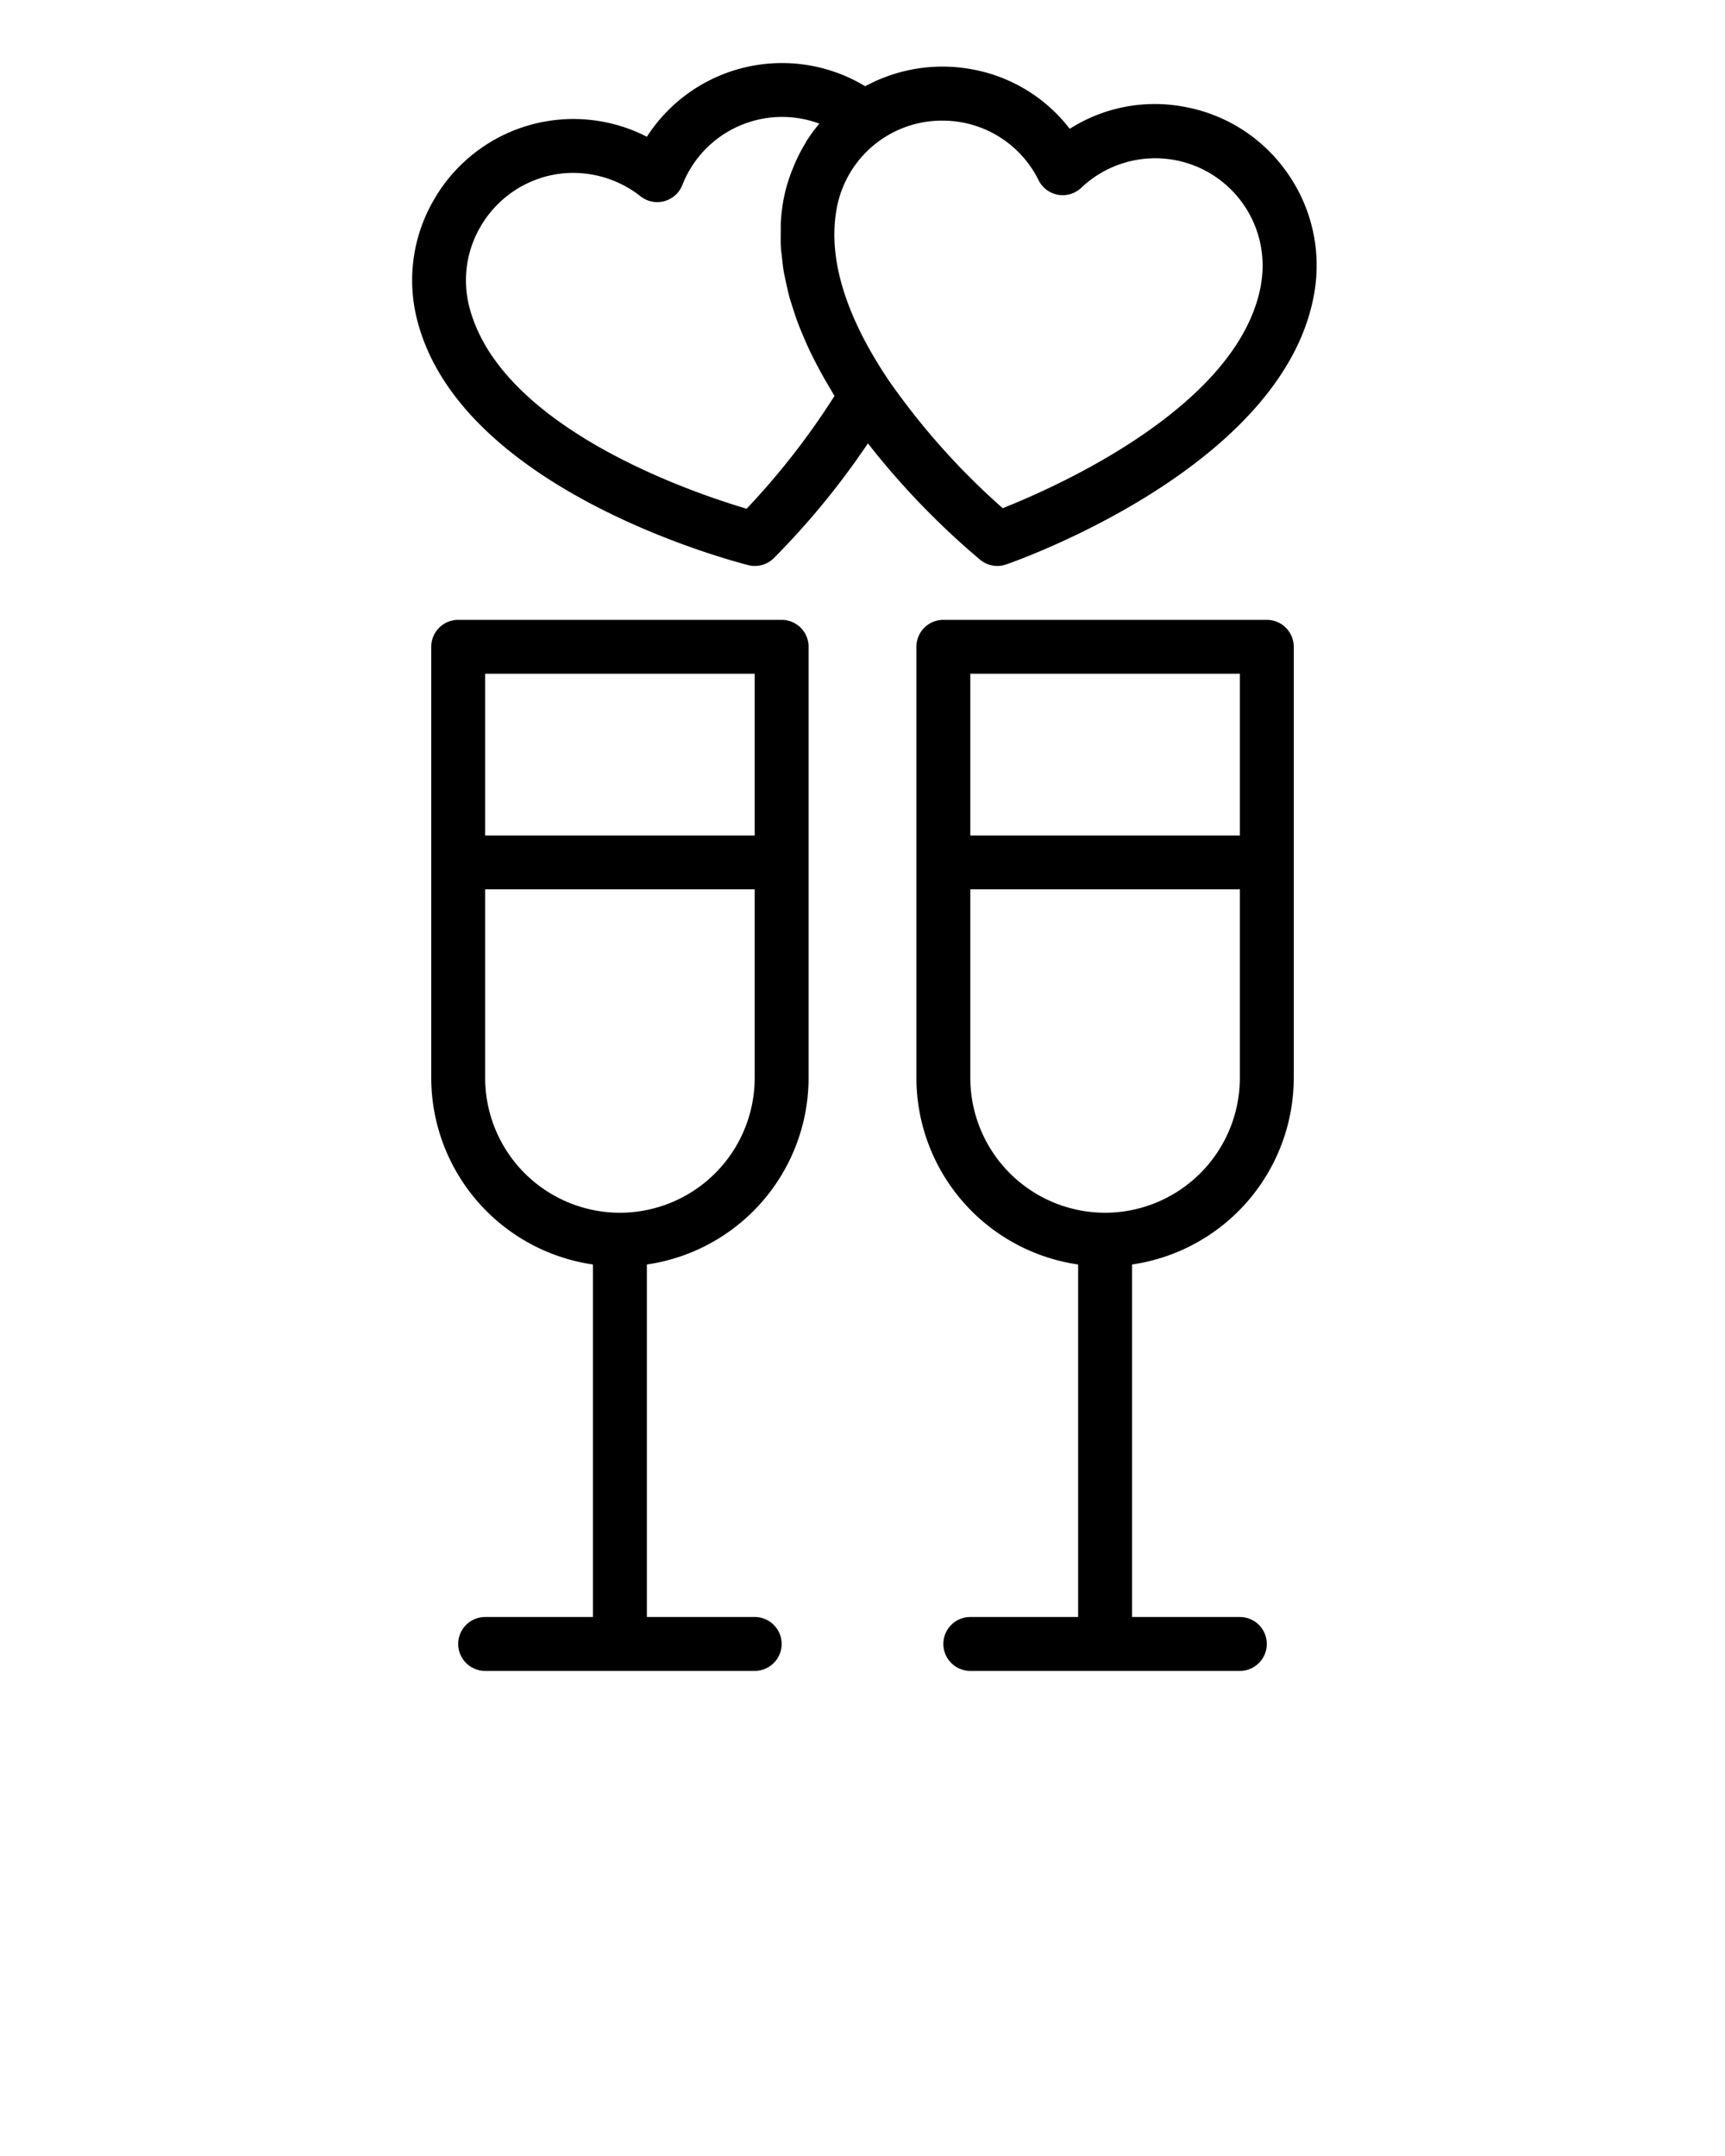
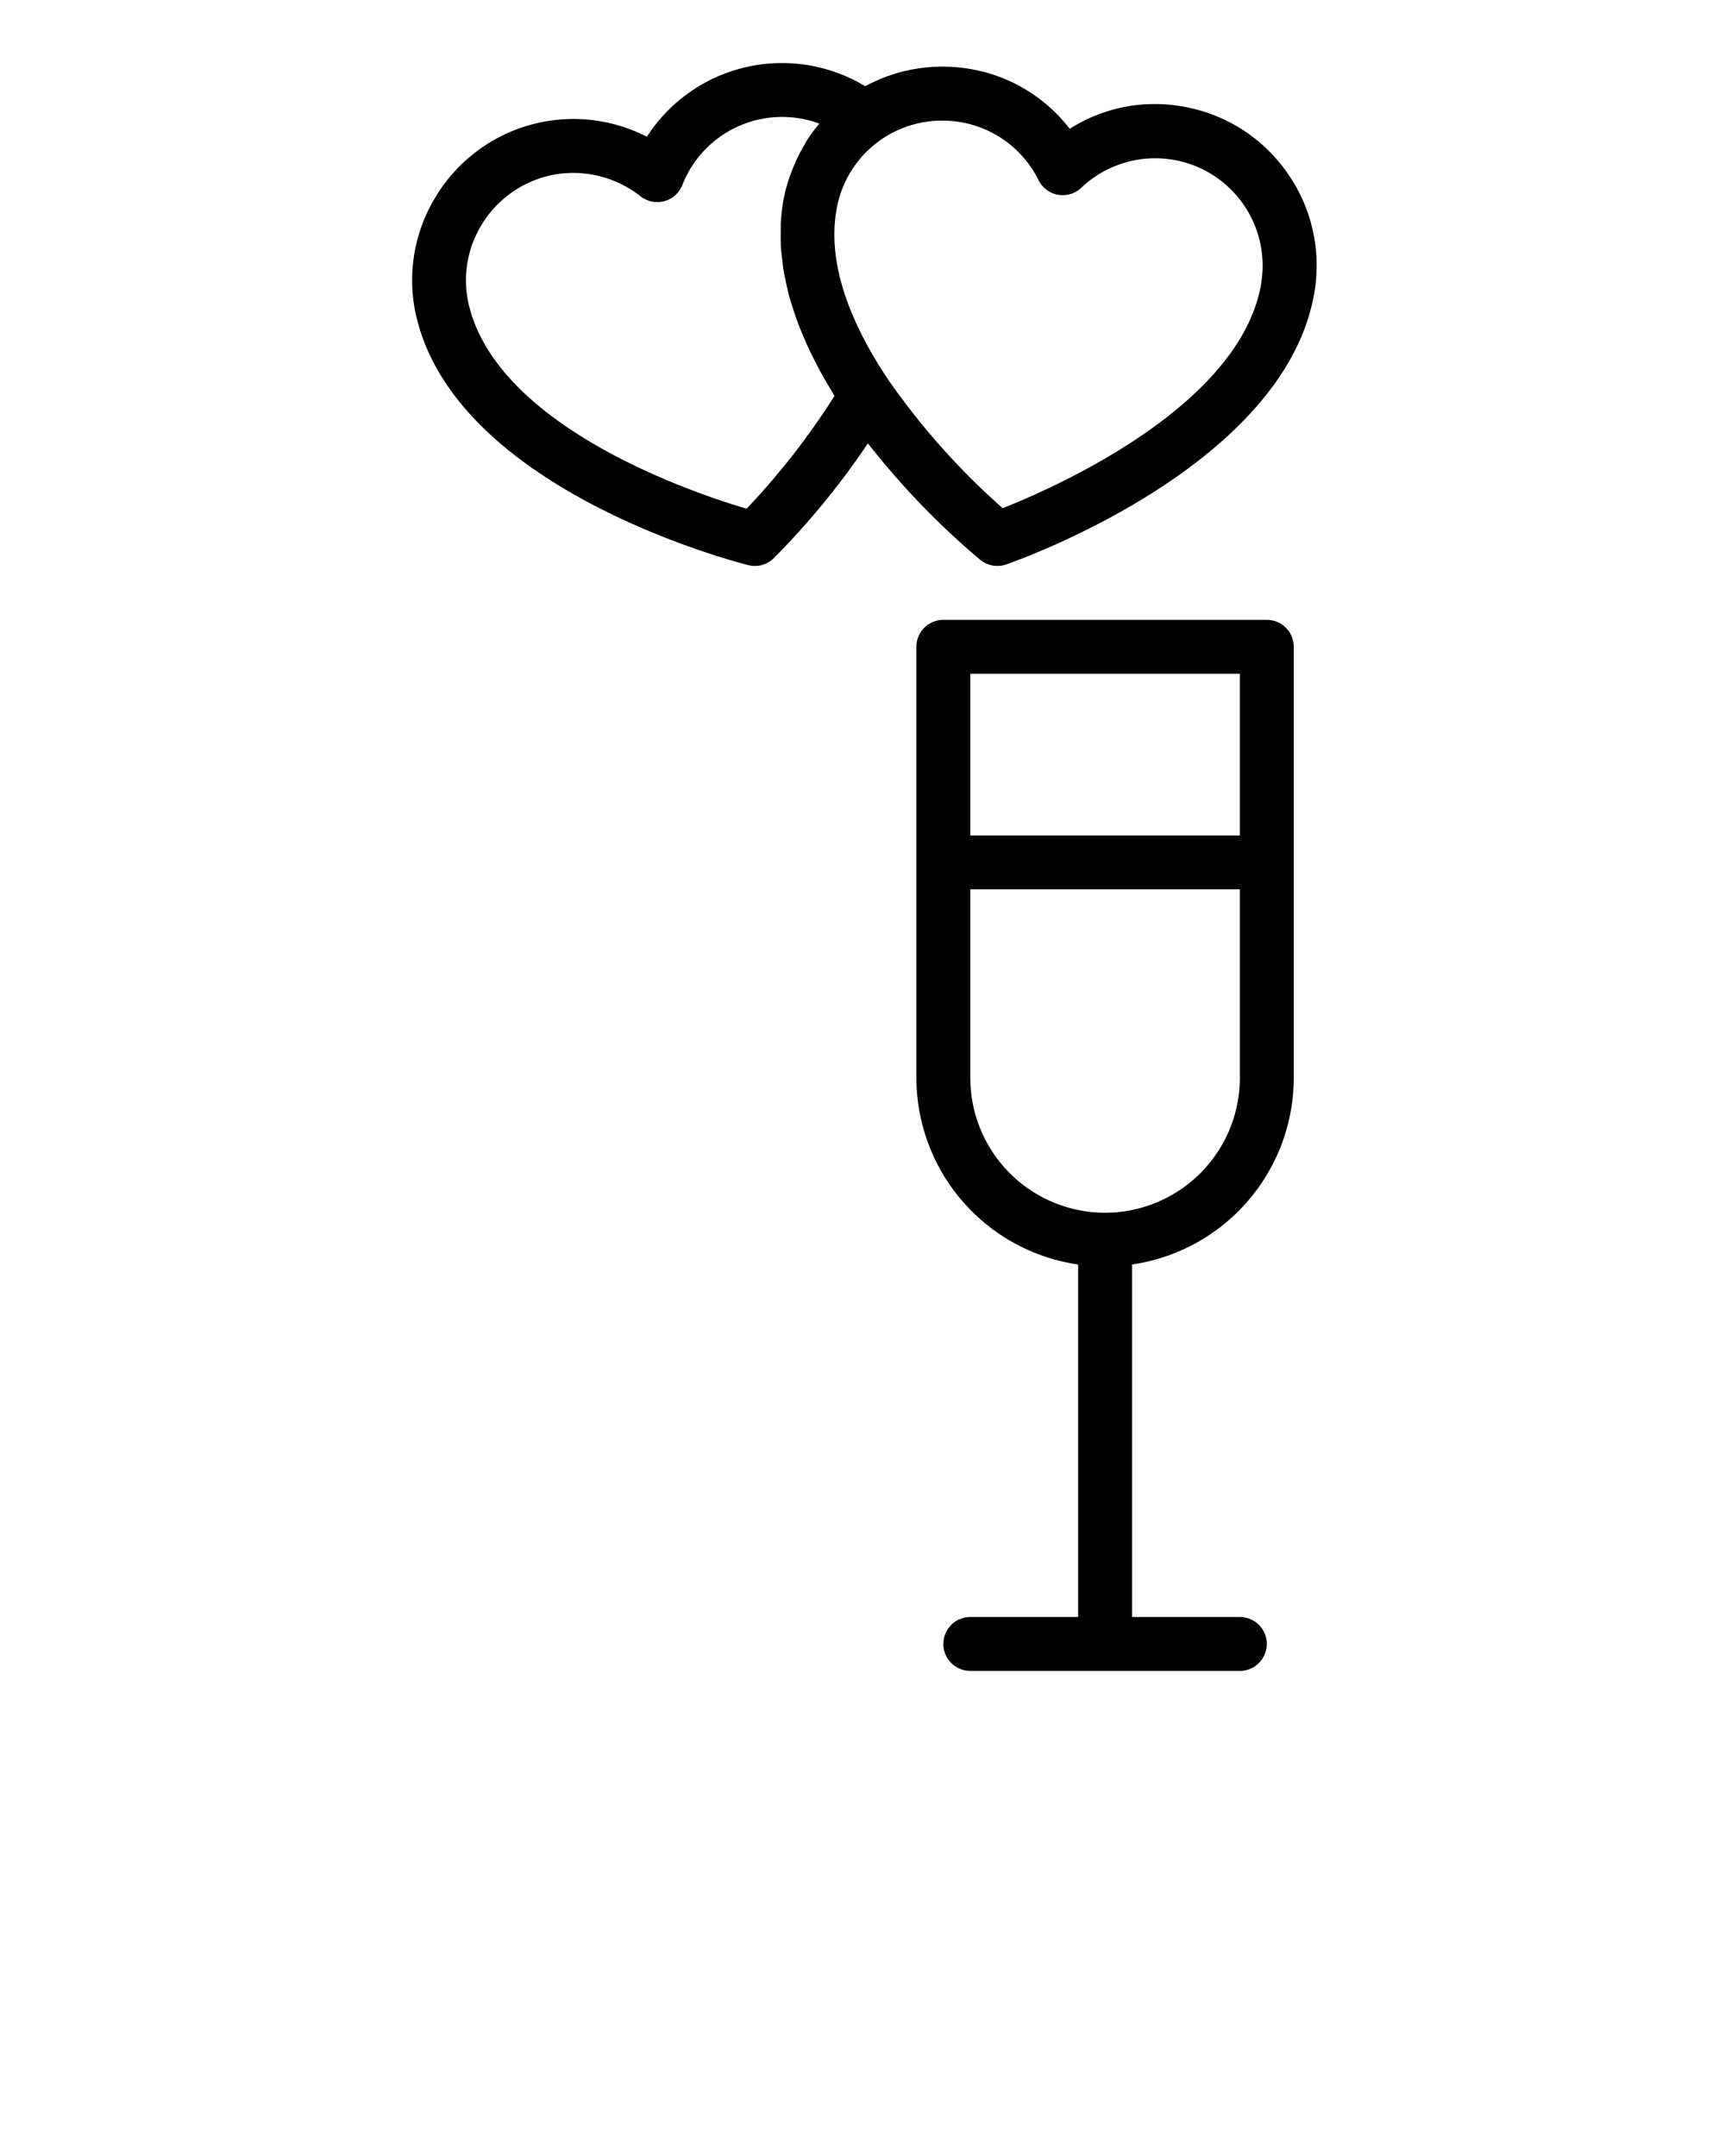
<svg xmlns="http://www.w3.org/2000/svg" viewBox="0 0 64 80" x="0px" y="0px">
  <title>Celebrate-Love</title>
  <g>
    <path d="M47.765,6.422A5.945,5.945,0,0,0,43.9,3.956a5.868,5.868,0,0,0-4.211.824,5.9,5.9,0,0,0-3.672-2.216A6.009,6.009,0,0,0,32.1,3.2,5.965,5.965,0,0,0,24,5.074a5.969,5.969,0,0,0-7.9,2.337,5.921,5.921,0,0,0-.6,4.547c1.683,6.3,11.832,8.9,12.263,9.012a1,1,0,0,0,.938-.251,28.985,28.985,0,0,0,3.5-4.268,29.019,29.019,0,0,0,4.172,4.326,1,1,0,0,0,.955.168c.42-.145,10.3-3.626,11.428-10.041A5.959,5.959,0,0,0,47.765,6.422ZM27.7,18.877c-2.027-.6-9.086-2.994-10.274-7.438a3.944,3.944,0,0,1,.4-3.026,4,4,0,0,1,2.433-1.866,3.9,3.9,0,0,1,1.006-.131,4.041,4.041,0,0,1,2.5.868,1,1,0,0,0,1.547-.409,3.975,3.975,0,0,1,5.087-2.288,5.934,5.934,0,0,0-.482.658c-.019.03-.033.064-.052.094a6.03,6.03,0,0,0-.417.831c-.034.083-.067.165-.1.25a6.076,6.076,0,0,0-.281,1,7.249,7.249,0,0,0-.1.864c0,.1,0,.2,0,.292,0,.2-.007.394.005.6.007.12.026.242.039.364.019.181.037.363.069.547.022.131.055.265.083.4.039.178.077.356.126.537.039.139.086.279.131.42.057.178.114.356.182.536.054.145.116.292.177.438.075.179.152.359.237.54.07.15.147.3.224.452.093.181.19.364.293.548.086.153.177.308.27.463.055.09.1.179.158.27A27.487,27.487,0,0,1,27.7,18.877Zm19.086-8.32h0c-.794,4.515-7.617,7.519-9.584,8.3a26.586,26.586,0,0,1-4.23-4.743c-1.607-2.392-2.257-4.525-1.936-6.338a3.969,3.969,0,0,1,3.931-3.3,4.082,4.082,0,0,1,.7.061,3.967,3.967,0,0,1,2.869,2.157,1,1,0,0,0,1.579.275,3.985,3.985,0,0,1,6.668,3.59Z" />
-     <path d="M29,23H17a1,1,0,0,0-1,1V40a7.006,7.006,0,0,0,6,6.92V60H18a1,1,0,0,0,0,2H28a1,1,0,0,0,0-2H24V46.92A7.006,7.006,0,0,0,30,40V24A1,1,0,0,0,29,23ZM18,25H28v6H18Zm5,20a5.006,5.006,0,0,1-5-5V33H28v7A5.006,5.006,0,0,1,23,45Z" />
    <path d="M47,23H35a1,1,0,0,0-1,1V40a7.006,7.006,0,0,0,6,6.92V60H36a1,1,0,0,0,0,2H46a1,1,0,0,0,0-2H42V46.92A7.006,7.006,0,0,0,48,40V24A1,1,0,0,0,47,23ZM36,25H46v6H36Zm5,20a5.006,5.006,0,0,1-5-5V33H46v7A5.006,5.006,0,0,1,41,45Z" />
  </g>
</svg>